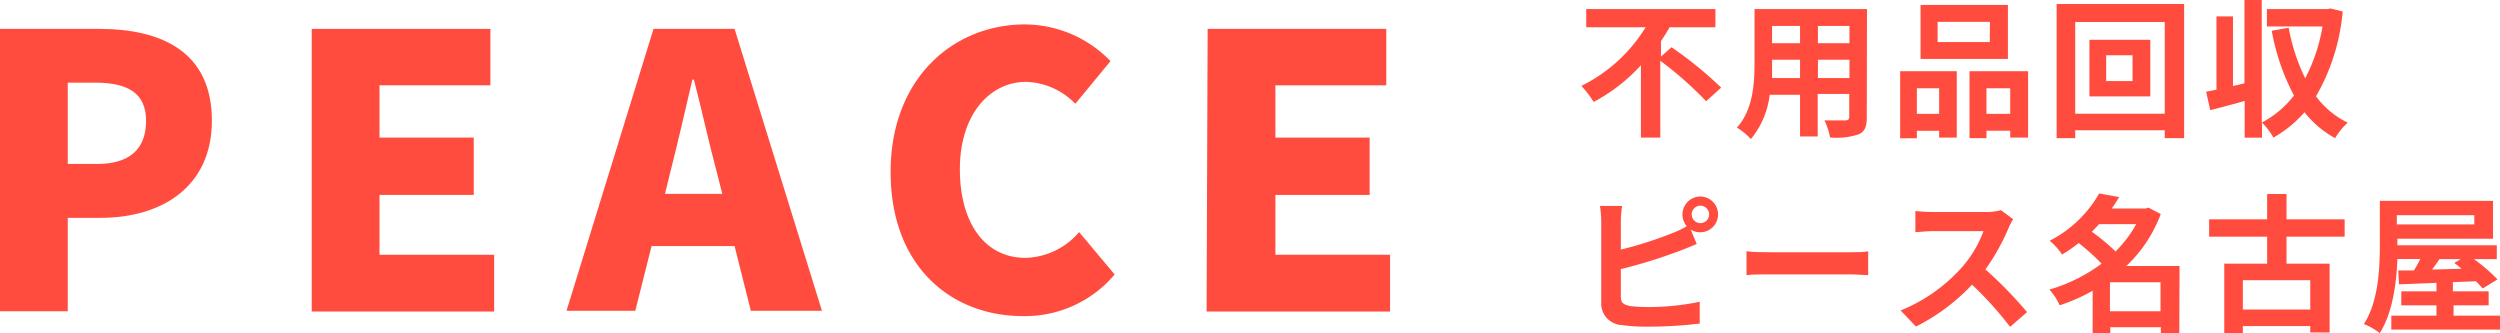
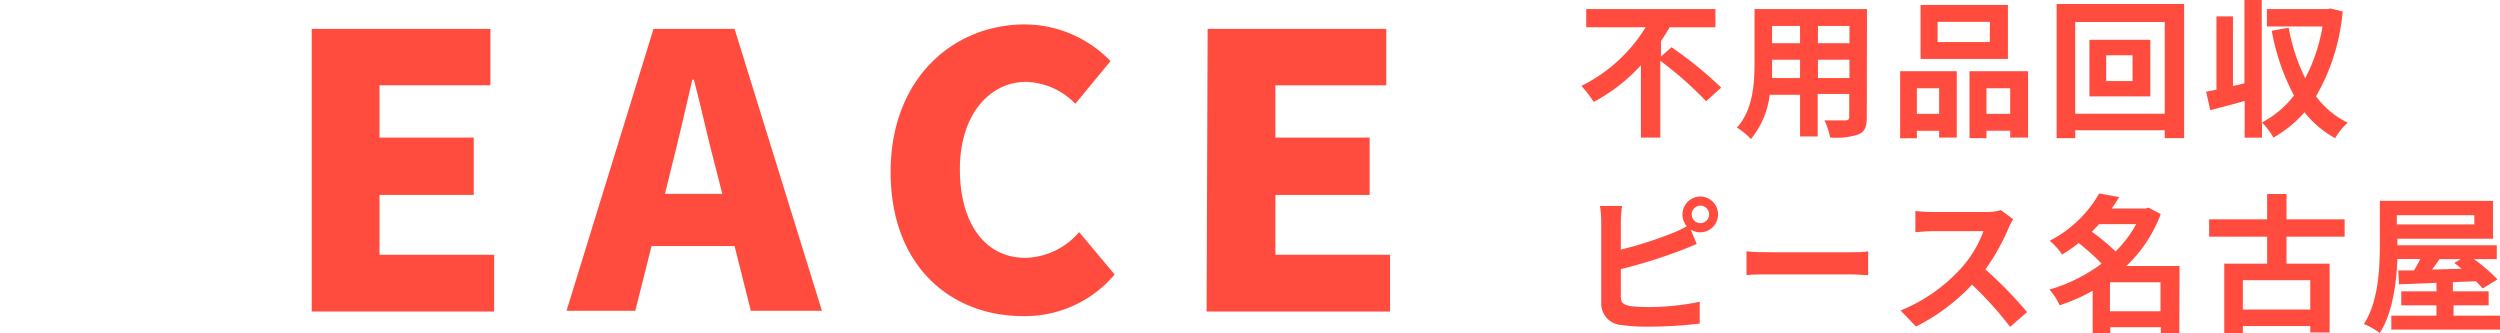
<svg xmlns="http://www.w3.org/2000/svg" viewBox="0 0 218.05 29.06">
  <defs>
    <style>.cls-1{fill:#ff4c3e;}</style>
  </defs>
  <g id="レイヤー_2" data-name="レイヤー 2">
    <g id="レイヤー_1-2" data-name="レイヤー 1">
      <path class="cls-1" d="M145.79,4.12a33.94,33.94,0,0,1,4.33,3.52l-1.31,1.19a31.16,31.16,0,0,0-4-3.53V12h-1.69V5.69A15.17,15.17,0,0,1,139,8.89a9.61,9.61,0,0,0-1.07-1.4,13.64,13.64,0,0,0,5.6-5.11h-5.18V.79h11.27V2.38h-4a14,14,0,0,1-.75,1.2V4.93Z" />
      <path class="cls-1" d="M162.82,10.23c0,.83-.18,1.25-.7,1.48a6.08,6.08,0,0,1-2.5.28,6,6,0,0,0-.49-1.49c.73,0,1.59,0,1.82,0s.34-.08.34-.31v-2h-2.75V11.9H157V8.27h-2.65a7.36,7.36,0,0,1-1.64,3.86,5.39,5.39,0,0,0-1.22-1c1.42-1.56,1.54-3.88,1.54-5.7V.79h9.81ZM157,6.81V5.21h-2.44v.24c0,.41,0,.88,0,1.36Zm-2.44-4.55V3.77H157V2.26Zm6.75,0h-2.75V3.77h2.75Zm0,4.55V5.21h-2.75v1.6Z" />
      <path class="cls-1" d="M165.73,6.21h4.94V12h-1.54v-.59h-1.94v.65h-1.46Zm1.46,1.49V9.93h1.94V7.7Zm7.94-2.56h-7.62V.43h7.62Zm-1.57-3.23H169V3.67h4.55Zm3.33,4.3V12h-1.56v-.6h-2.07v.65h-1.48V6.21Zm-1.56,3.72V7.7h-2.07V9.93Z" />
      <path class="cls-1" d="M190.5.35v11.7h-1.69v-.69H181v.69h-1.62V.35Zm-1.69,9.57v-8H181v8Zm-1.26-6.45V8.41h-5.31V3.47ZM186,4.82H183.7V7.07H186Z" />
      <path class="cls-1" d="M204.33,1A17.85,17.85,0,0,1,202,8.4a7.54,7.54,0,0,0,2.77,2.3,5.56,5.56,0,0,0-1.1,1.35A8.64,8.64,0,0,1,201,9.79,10.4,10.4,0,0,1,198.29,12a6,6,0,0,0-1-1.31v1.32h-1.51V8.8c-1,.3-2.09.57-3,.81L192.42,8l.9-.18V1.43h1.44V7.5l1-.23V0h1.51V10.69a8.49,8.49,0,0,0,2.81-2.36,19.44,19.44,0,0,1-1.94-5.65l1.48-.26a16.79,16.79,0,0,0,1.44,4.41,15.21,15.21,0,0,0,1.51-4.52h-4.85V.79H203l.26-.05Z" />
      <path class="cls-1" d="M148.29,17.14a1.56,1.56,0,1,1,0,3.12,1.53,1.53,0,0,1-.83-.24l.53,1.26c-.51.21-1.09.45-1.52.61a43.63,43.63,0,0,1-5.1,1.58v2.41c0,.56.26.7.85.82a12.43,12.43,0,0,0,1.5.08,21.77,21.77,0,0,0,4.53-.46v1.9a37.36,37.36,0,0,1-4.63.27,14.65,14.65,0,0,1-2.18-.14,1.88,1.88,0,0,1-1.78-2V19.31a10,10,0,0,0-.11-1.35h1.93a9.09,9.09,0,0,0-.11,1.35v2.46a33.68,33.68,0,0,0,4.5-1.44,7.87,7.87,0,0,0,1.25-.6,1.57,1.57,0,0,1,1.17-2.59Zm0,2.32a.76.76,0,1,0-.74-.76A.76.76,0,0,0,148.29,19.46Z" />
      <path class="cls-1" d="M154.42,22h7c.61,0,1.18,0,1.52-.08V24c-.32,0-1-.07-1.52-.07h-7c-.74,0-1.61,0-2.09.07V21.91C152.8,22,153.75,22,154.42,22Z" />
      <path class="cls-1" d="M175.17,19.93a19.15,19.15,0,0,1-2,3.57,36.4,36.4,0,0,1,3.63,3.72l-1.48,1.29A30.06,30.06,0,0,0,172,24.83a17.37,17.37,0,0,1-4.89,3.65l-1.34-1.4a14.46,14.46,0,0,0,5.33-3.74A10.08,10.08,0,0,0,173,20.16h-4.41c-.54,0-1.26.08-1.53.09V18.4a12.59,12.59,0,0,0,1.53.09h4.59a4.76,4.76,0,0,0,1.34-.16l1.07.79A5.69,5.69,0,0,0,175.17,19.93Z" />
      <path class="cls-1" d="M190.08,29.06h-1.61v-.52h-4.41v.51h-1.54V25.36a16.06,16.06,0,0,1-2.88,1.27,4.9,4.9,0,0,0-.89-1.37A14.55,14.55,0,0,0,183.3,23a17.62,17.62,0,0,0-2-1.8,12.27,12.27,0,0,1-1.45,1A5.25,5.25,0,0,0,178.77,21a10.42,10.42,0,0,0,4.32-4.13l1.74.32c-.19.34-.42.68-.65,1h2.95l.26-.08,1.07.56a12,12,0,0,1-3,4.53h4.64Zm-7-9.51q-.3.33-.63.66a18.89,18.89,0,0,1,2.07,1.72,10.51,10.51,0,0,0,1.8-2.38Zm5.36,7.6V24.62h-4.41v2.53Z" />
      <path class="cls-1" d="M199.43,20.64V23h3.76v6H201.5v-.56h-5.88v.61H194V23h3.74V20.64h-5.06V19.13h5.06V16.92h1.69v2.21h5.07v1.51Zm2.07,3.8h-5.88V27h5.88Z" />
      <path class="cls-1" d="M218.05,27.53v1.22h-9.48V27.53h3.94v-.9h-3.07V25.41h3.07v-.74l-3.27.13-.06-1.21,1.36,0c.19-.3.38-.64.56-1h-2c-.08,2.12-.42,4.72-1.54,6.46a5.88,5.88,0,0,0-1.38-.79c1.29-2,1.39-4.93,1.39-7V17.52h9.87v3.3H209.1v.57h8.67V22.6h-2a14.28,14.28,0,0,1,2.06,1.77l-1.29.79a6.75,6.75,0,0,0-.6-.63l-2,.08v.8h3.12v1.22H214v.9Zm-9-8.76v.8h6.76v-.8Zm3.72,3.83c-.21.32-.43.63-.64.91l2.56-.07a4.76,4.76,0,0,0-.63-.5l.56-.34Z" />
-       <path class="cls-1" d="M0,2.52H8.65c5.38,0,9.83,1.95,9.83,8C18.48,16.38,14,19,8.78,19H5.91v8.15H0ZM8.48,14.3c2.87,0,4.26-1.35,4.26-3.76S11.16,7.21,8.32,7.21H5.91V14.3Z" />
      <path class="cls-1" d="M27.19,2.52H42.77V7.44H33.1V12h8.22v5H33.1v5.22h10v4.95H27.19Z" />
      <path class="cls-1" d="M57,2.52h7.07l7.62,24.59h-6.2l-1.42-5.65H56.83l-1.42,5.65h-6ZM58,16.91h5l-.53-2.08c-.66-2.44-1.29-5.38-1.95-7.89h-.13c-.6,2.58-1.26,5.45-1.88,7.89Z" />
      <path class="cls-1" d="M77.68,15c0-8.18,5.48-12.87,11.72-12.87a10.46,10.46,0,0,1,7.46,3.2L93.79,9.05A6.24,6.24,0,0,0,89.5,7.14c-3.17,0-5.78,2.84-5.78,7.62s2.25,7.73,5.71,7.73a6.33,6.33,0,0,0,4.69-2.25l3.1,3.7a10.22,10.22,0,0,1-8,3.63C83,27.57,77.68,23.28,77.68,15Z" />
      <path class="cls-1" d="M105.33,2.52h15.58V7.44h-9.67V12h8.22v5h-8.22v5.22h10v4.95h-16Z" />
    </g>
  </g>
</svg>